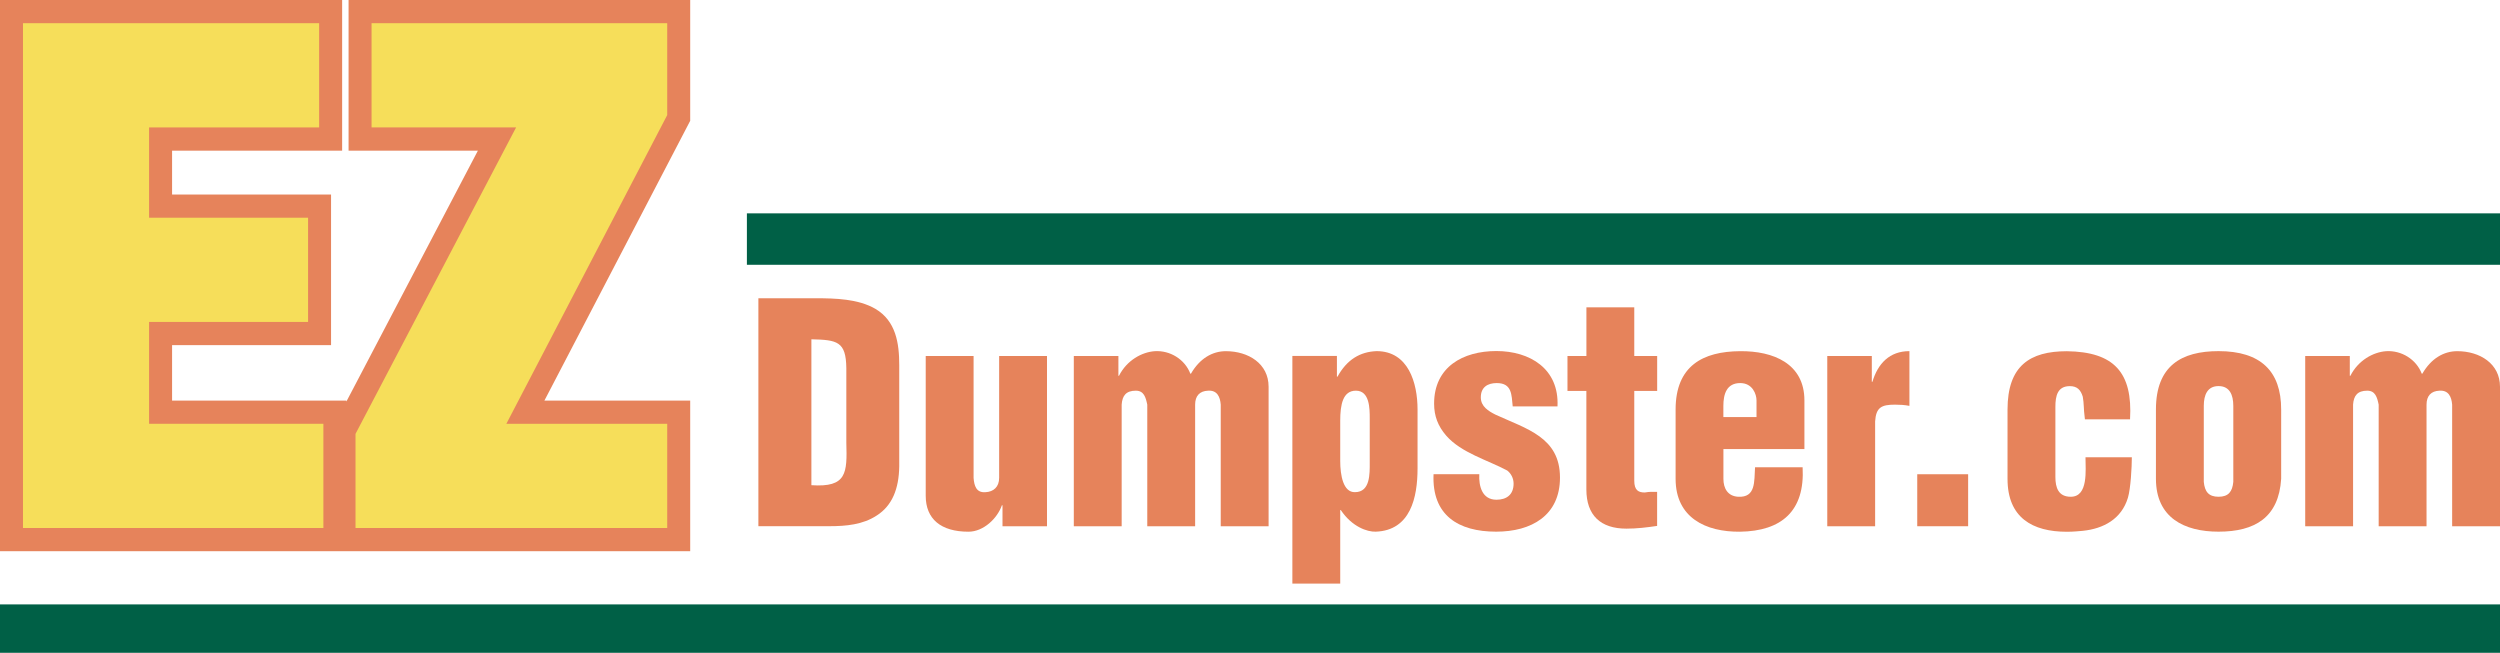
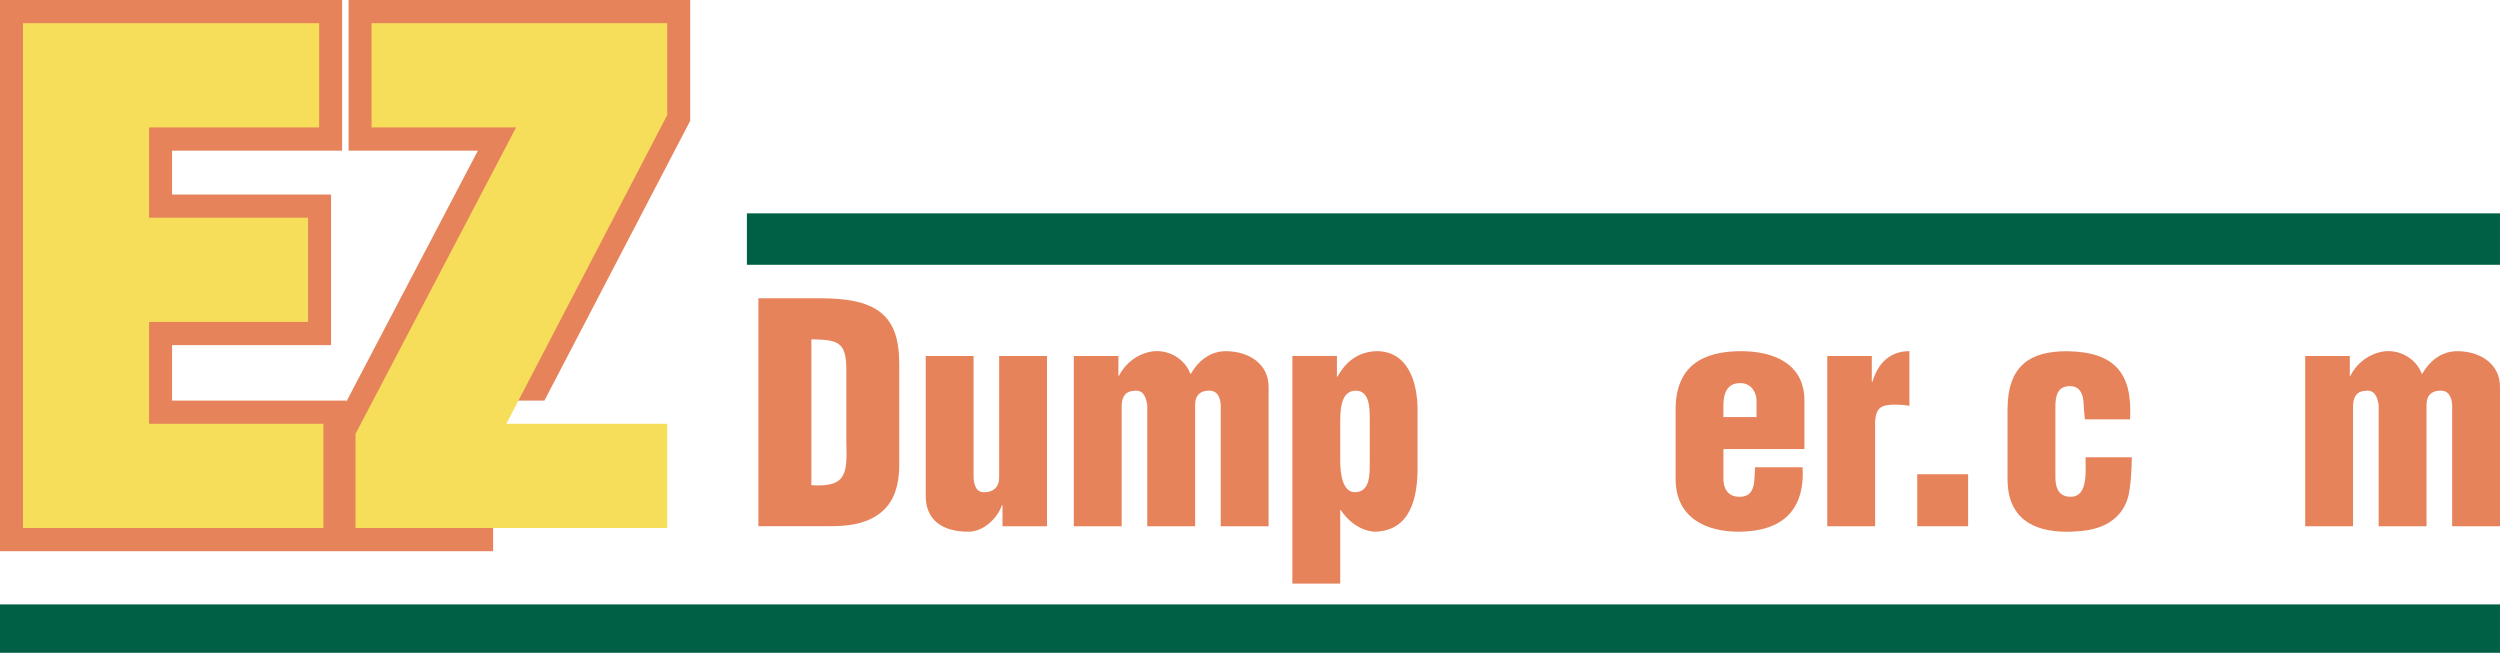
<svg xmlns="http://www.w3.org/2000/svg" width="360" height="94" viewBox="0 0 360 94" fill="none">
  <g clip-path="url(#clip0_25_548)">
-     <path d="M99.389 0H96.079H93.087H86.745H50.194V21.692H68.817L49.877 57.829V57.682H24.779V49.701H47.672V28.009H24.779V21.692H49.267V0H21.469H16.412H0V79.374H15.531H21.469H47.884H49.877H53.505H71.008H99.389V57.682H78.396L99.389 17.393V0Z" fill="#E6835B" />
+     <path d="M99.389 0H96.079H93.087H86.745H50.194V21.692H68.817L49.877 57.829V57.682H24.779V49.701H47.672V28.009H24.779V21.692H49.267V0H21.469H16.412H0V79.374H15.531H21.469H47.884H49.877H53.505H71.008V57.682H78.396L99.389 17.393V0Z" fill="#E6835B" />
    <path d="M21.469 46.358H44.362V31.351H21.469V18.349H45.957V3.342H21.469H16.411H3.31V76.032H15.531H21.469H46.566V61.025H21.469V46.358Z" fill="#F6DE5A" />
    <path d="M96.079 3.342H93.087H86.744H53.504V18.349H74.318L51.194 62.475V76.032H53.504H71.008H96.079V61.025H72.915L96.079 16.571V3.342Z" fill="#F6DE5A" />
    <path d="M109.207 75.778V42.949H117.489C120.263 42.949 123.599 43.036 126.069 44.48C129.015 46.231 129.491 49.426 129.491 52.575V67.148C129.445 70.43 128.452 72.836 126.241 74.24C124.248 75.55 121.819 75.771 119.482 75.771H109.207V75.778ZM116.84 69.868C121.958 70.216 121.997 68.117 121.871 63.738V53.016C121.825 49.166 120.574 48.945 116.84 48.858V69.868Z" fill="#E6835B" />
    <path d="M144.36 75.778V72.756H144.274C143.625 74.641 141.632 76.566 139.461 76.566C135.476 76.566 133.304 74.728 133.304 71.399V51.265H140.196V68.819C140.282 69.955 140.586 70.965 141.884 70.878C143.095 70.831 143.877 70.089 143.877 68.819V51.265H150.768V75.778H144.353H144.36Z" fill="#E6835B" />
    <path d="M161.05 51.265V54.112H161.136C162.261 51.88 164.432 50.697 166.293 50.57C168.504 50.436 170.629 51.753 171.41 53.812H171.496C172.754 51.626 174.575 50.57 176.521 50.57C179.771 50.57 182.678 52.361 182.678 55.69V75.778H175.786V58.27C175.7 57.134 175.263 56.171 173.966 56.258C172.754 56.305 172.099 57 172.099 58.27V75.778H165.207V58.27C164.989 57.221 164.73 56.258 163.559 56.258C162.168 56.258 161.606 56.96 161.52 58.27V75.778H154.628V51.265H161.043H161.05Z" fill="#E6835B" />
    <path d="M192.516 51.265V54.239H192.602C193.946 51.786 195.852 50.65 198.235 50.563C202.79 50.563 204.127 55.115 204.127 58.966V67.455C204.127 71.613 203.128 76.386 198.103 76.56C196.892 76.606 194.68 75.858 193.078 73.451H192.992V84.04H186.101V51.258H192.516V51.265ZM197.242 60.282C197.242 58.839 197.242 56.258 195.25 56.258C193.383 56.258 192.992 58.23 192.992 60.59V66.365C192.992 68.465 193.429 70.918 195.117 70.871C197.328 70.871 197.242 68.204 197.242 66.626V60.282Z" fill="#E6835B" />
-     <path d="M217.831 58.531C217.659 56.867 217.745 55.162 215.534 55.162C214.19 55.162 213.237 55.777 213.237 57.221C213.237 58.531 214.323 59.193 215.362 59.714C219.824 61.773 224.637 62.956 224.637 68.772C224.637 74.24 220.519 76.56 215.448 76.56C209.986 76.56 206.173 74.193 206.431 68.284H213.018C212.932 69.989 213.409 71.961 215.488 71.961C216.964 71.961 217.957 71.219 217.957 69.641C217.957 68.899 217.613 68.197 217.043 67.756C214.27 66.265 210.41 65.216 208.245 62.722C207.073 61.365 206.511 59.922 206.511 58.123C206.511 52.829 210.675 50.55 215.481 50.55C220.287 50.55 224.538 53.09 224.279 58.518H217.818L217.831 58.531Z" fill="#E6835B" />
-     <path d="M225.716 56.298V51.265H228.443V44.259H235.335V51.265H238.632V56.298H235.335V69.213C235.335 70.617 235.944 70.918 236.851 70.918C237.632 70.784 237.89 70.831 238.625 70.831V75.731C237.149 75.951 235.719 76.125 234.203 76.125C230.476 76.125 228.437 74.2 228.437 70.477V56.298H225.709H225.716Z" fill="#E6835B" />
    <path d="M248.172 64.661V68.953C248.172 70.309 248.781 71.446 250.297 71.533C252.852 71.666 252.594 69.347 252.726 67.288H259.578C259.922 73.592 256.546 76.479 250.562 76.566C245.623 76.613 241.287 74.554 241.287 68.953V58.972C241.287 52.669 245.232 50.61 250.562 50.57C255.374 50.523 259.836 52.361 259.836 57.662V64.668H248.178L248.172 64.661ZM252.938 60.062V57.655C252.938 56.78 252.375 55.162 250.595 55.162C248.642 55.162 248.165 56.74 248.165 58.444V60.062H252.932H252.938Z" fill="#E6835B" />
    <path d="M269.541 51.265V54.981H269.628C270.409 52.354 272.097 50.563 274.957 50.563V58.444C274.262 58.31 273.567 58.27 272.878 58.27C270.925 58.27 270.151 58.665 270.018 60.677V75.778H263.126V51.265H269.541Z" fill="#E6835B" />
    <path d="M283.411 68.291H276.083V75.778H283.411V68.291Z" fill="#E6835B" />
    <path d="M300.226 60.369L300.18 59.935C300.048 59.012 300.094 58.05 299.922 57.134C299.617 56.125 299.101 55.603 298.055 55.603C296.281 55.603 295.976 57.007 295.976 58.578V68.685C295.976 70.216 296.406 71.533 298.187 71.533C300.743 71.533 300.312 67.682 300.312 65.844H306.985C306.985 67.288 306.813 70.35 306.423 71.666C305.509 74.728 302.914 76.132 299.922 76.439C299.273 76.486 298.664 76.573 297.625 76.573C292.686 76.573 289.084 74.561 289.084 68.959V58.979C289.084 52.675 292.295 50.576 297.625 50.576C304.43 50.663 307.118 53.638 306.727 60.383H300.226V60.369Z" fill="#E6835B" />
-     <path d="M310.455 58.966C310.455 52.662 314.142 50.563 319.471 50.563C325.542 50.563 328.488 53.451 328.488 58.966V68.946C328.144 74.507 324.715 76.56 319.471 76.56C314.533 76.56 310.455 74.548 310.455 68.946V58.966ZM317.346 69.387C317.479 70.791 318.041 71.533 319.471 71.533C320.901 71.533 321.464 70.791 321.596 69.387V58.444C321.596 56.867 321.073 55.596 319.471 55.596C317.869 55.596 317.346 56.867 317.346 58.444V69.387Z" fill="#E6835B" />
    <path d="M338.372 51.265V54.112H338.458C339.583 51.88 341.755 50.697 343.615 50.57C345.826 50.436 347.951 51.753 348.732 53.812H348.818C350.076 51.626 351.897 50.57 353.843 50.57C357.094 50.57 360 52.361 360 55.69V75.778H353.108V58.27C353.022 57.134 352.585 56.171 351.288 56.258C350.076 56.305 349.421 57 349.421 58.27V75.778H342.529V58.27C342.311 57.221 342.053 56.258 340.881 56.258C339.497 56.258 338.928 56.96 338.842 58.27V75.778H331.95V51.265H338.365H338.372Z" fill="#E6835B" />
    <path d="M360 87.035H0V94H360V87.035Z" fill="#006046" />
    <path d="M360 30.723H107.552V38.129H360V30.723Z" fill="#006046" />
  </g>
  <defs>
    <clipPath id="clip0_25_548">
      <rect width="360" height="94" fill="white" />
    </clipPath>
  </defs>
</svg>